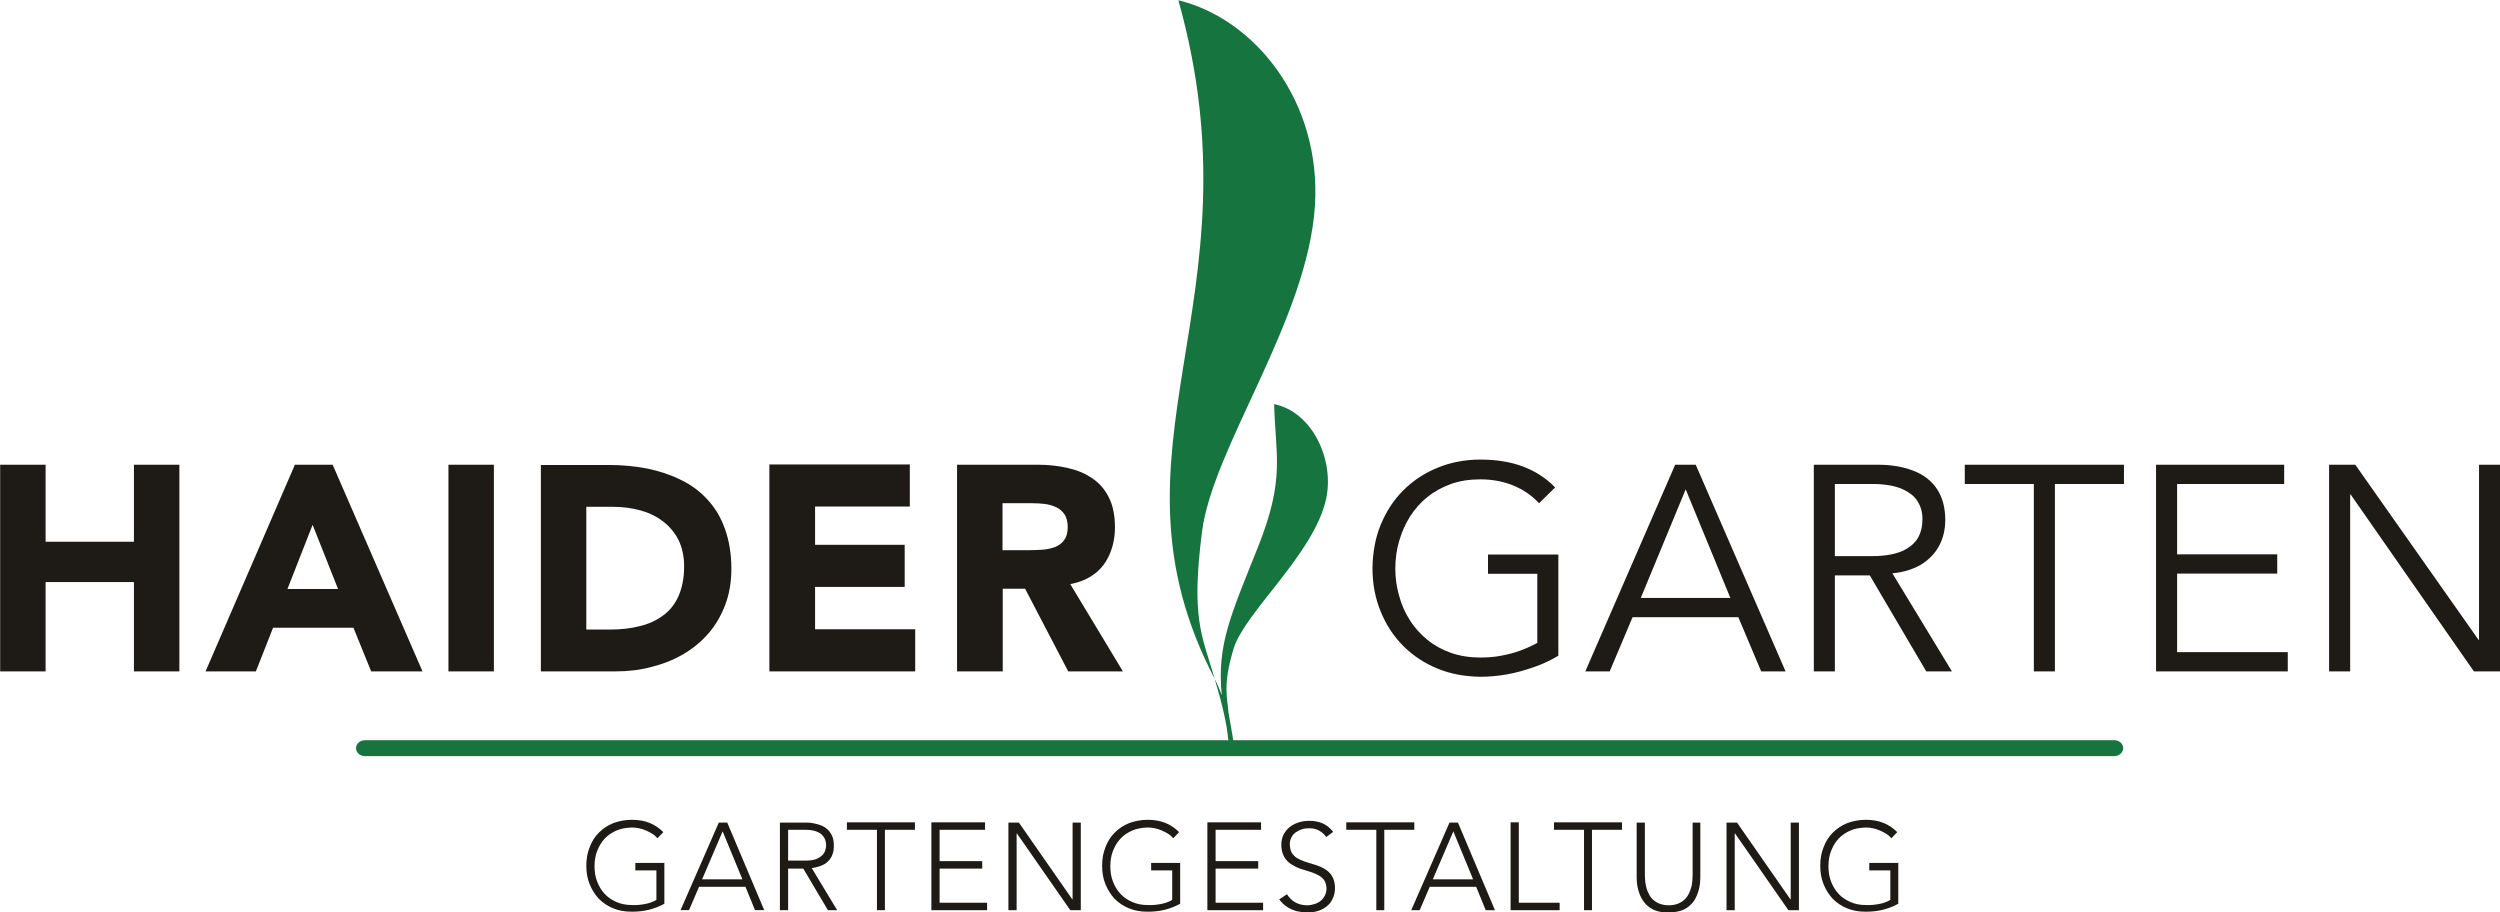
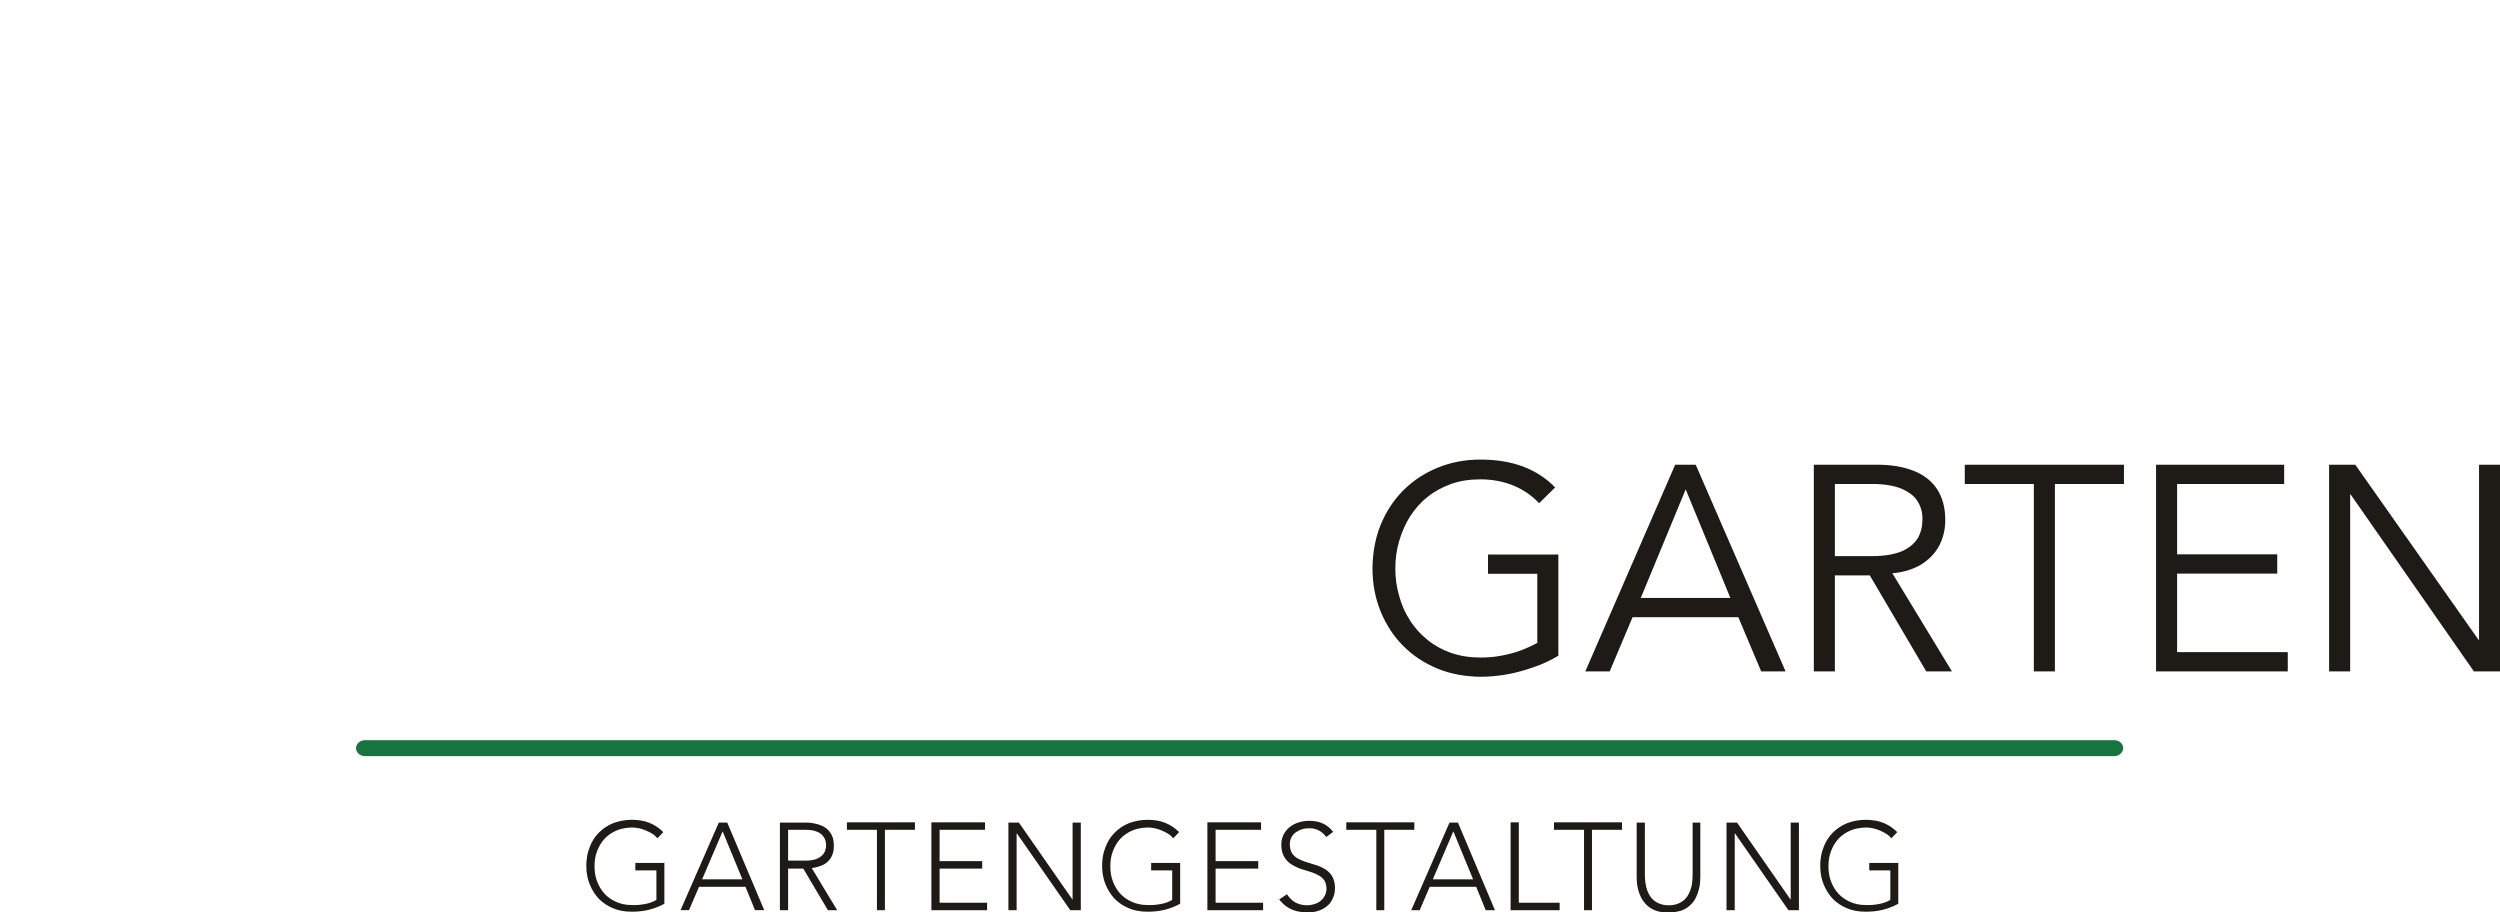
<svg xmlns="http://www.w3.org/2000/svg" xml:space="preserve" width="97.337mm" height="35.527mm" style="shape-rendering:geometricPrecision; text-rendering:geometricPrecision; image-rendering:optimizeQuality; fill-rule:evenodd; clip-rule:evenodd" viewBox="0 0 9736 3554">
  <defs>
    <style type="text/css">
   
    .fil1 {fill:none}
    .fil3 {fill:#16753F}
    .fil2 {fill:#16753F;fill-rule:nonzero}
    .fil0 {fill:#1E1A16;fill-rule:nonzero}
   
  </style>
  </defs>
  <g id="Ebene_x0020_1">
-     <path class="fil0" d="M0 2615l177 0 0 -348 344 0 0 348 177 0 0 -805 -177 0 0 300 -344 0 0 -300 -177 0 0 805zm801 0l195 0 67 -170 313 0 69 170 200 0 -350 -805 -147 0 -348 805zm515 -321l-197 0 98 -250 99 250zm430 321l177 0 0 -805 -177 0 0 805zm360 0l290 0c48,0 95,-5 139,-17 45,-11 86,-27 124,-49 38,-22 71,-49 99,-81 28,-32 50,-70 66,-112 16,-42 24,-89 24,-141 0,-59 -9,-110 -25,-155 -16,-45 -39,-83 -68,-114 -29,-32 -64,-58 -104,-77 -40,-20 -83,-34 -130,-44 -47,-9 -97,-14 -149,-14l-266 0 0 805zm177 -641l105 0c38,0 73,5 106,14 33,9 62,23 88,43 25,19 45,43 60,72 14,29 22,63 22,103 0,46 -8,84 -22,116 -14,31 -34,57 -61,76 -26,19 -56,33 -91,41 -35,9 -73,13 -115,13l-92 0 0 -477zm714 641l567 0 0 -164 -390 0 0 -165 349 0 0 -164 -349 0 0 -149 369 0 0 -164 -547 0 0 805zm731 0l177 0 0 -322 87 0 168 322 213 0 -205 -340c38,-7 70,-21 96,-41 26,-20 45,-46 58,-77 13,-31 20,-65 20,-103 0,-47 -8,-86 -24,-117 -16,-32 -38,-57 -66,-75 -28,-19 -60,-32 -97,-40 -36,-8 -75,-12 -117,-12l-311 0 0 805zm177 -655l116 0c16,0 33,1 49,3 16,2 31,7 44,13 13,6 24,16 32,28 8,13 12,29 12,49 0,22 -5,39 -14,51 -9,12 -21,21 -36,27 -15,5 -31,9 -48,10 -17,1 -34,2 -51,2l-105 0 0 -183z" />
    <path class="fil0" d="M6056 1898c-35,-36 -77,-63 -125,-81 -48,-18 -103,-27 -166,-27 -60,0 -116,11 -167,32 -51,21 -95,50 -133,88 -38,38 -67,83 -88,134 -21,51 -31,108 -32,169 0,61 11,118 32,169 21,51 50,96 88,134 38,38 82,67 133,88 51,21 106,31 167,32 33,0 67,-3 102,-9 35,-6 70,-16 105,-28 35,-12 67,-27 97,-45l0 -394 -274 0 0 75 192 0 0 269c-20,11 -42,21 -66,30 -24,9 -49,15 -75,20 -26,5 -53,7 -81,7 -41,0 -79,-6 -114,-18 -34,-12 -65,-29 -92,-51 -27,-22 -50,-47 -68,-76 -19,-29 -33,-61 -42,-95 -10,-34 -15,-70 -15,-107 0,-37 5,-73 15,-107 10,-34 24,-66 42,-95 19,-29 41,-55 68,-76 27,-22 57,-38 92,-51 34,-12 72,-18 114,-18 49,0 93,9 131,25 38,16 71,39 98,68l61 -60zm303 506l411 0 89 211 95 0 -350 -805 -80 0 -350 805 95 0 89 -211zm206 -498l174 423 -349 0 175 -423zm581 335l136 0 220 374 100 0 -232 -382c44,-4 81,-16 112,-34 30,-19 54,-43 70,-73 16,-30 24,-64 24,-101 0,-48 -11,-88 -32,-120 -21,-32 -52,-56 -91,-71 -40,-16 -87,-24 -141,-24l-248 0 0 805 82 0 0 -374zm0 -356l145 0c49,0 87,7 116,19 29,13 50,29 62,50 13,21 19,45 18,71 0,26 -6,50 -18,71 -13,21 -33,38 -62,51 -29,12 -67,19 -116,19l-145 0 0 -281zm857 0l269 0 0 -75 -620 0 0 75 269 0 0 730 82 0 0 -730zm476 349l390 0 0 -75 -390 0 0 -274 417 0 0 -75 -499 0 0 805 513 0 0 -75 -431 0 0 -306zm694 -424l-102 0 0 805 82 0 0 -689 2 0 480 689 102 0 0 -805 -82 0 0 682 -2 0 -480 -682z" />
    <path class="fil0" d="M2588 3361l-114 0 0 29 82 0 0 115c-13,8 -28,13 -44,16 -16,3 -33,5 -52,4 -22,0 -42,-4 -60,-12 -18,-8 -33,-18 -46,-32 -13,-14 -22,-30 -29,-48 -7,-18 -10,-38 -10,-59 0,-21 3,-41 10,-59 7,-18 16,-34 29,-48 13,-14 28,-24 46,-32 18,-8 38,-11 60,-12 9,0 19,1 28,3 10,2 19,5 28,9 9,4 17,8 25,13 8,5 14,11 19,17l23 -24c-16,-16 -34,-28 -54,-36 -20,-8 -43,-12 -69,-12 -26,0 -50,5 -72,13 -22,9 -40,21 -56,37 -16,16 -28,35 -36,57 -9,22 -13,46 -13,72 0,26 4,50 13,72 9,22 21,41 36,57 16,16 34,28 56,37 22,9 45,13 72,13 22,0 44,-2 65,-7 21,-5 42,-13 62,-24l0 -162zm62 184l33 0 39 -91 181 0 37 91 36 0 -144 -341 -33 0 -149 341zm241 -120l-157 0 80 -187 77 187zm178 -193l68 0c17,0 30,2 41,6 11,4 19,9 24,15 6,6 10,13 12,20 2,7 3,13 3,19 0,6 -1,13 -3,19 -2,7 -6,14 -12,20 -6,6 -14,11 -24,15 -11,4 -24,6 -41,6l-68 0 0 -122zm-32 313l32 0 0 -162 59 0 96 162 36 0 -99 -164c8,-1 15,-2 24,-5 8,-2 16,-5 23,-9 8,-4 14,-9 20,-16 6,-7 11,-14 14,-24 4,-9 5,-21 5,-34 0,-15 -2,-27 -7,-38 -5,-10 -11,-19 -18,-25 -8,-7 -16,-12 -25,-15 -9,-4 -18,-6 -27,-8 -9,-2 -17,-3 -25,-3 -8,0 -14,0 -18,0l-90 0 0 341zm377 0l32 0 0 -313 117 0 0 -29 -265 0 0 29 117 0 0 313zm214 0l216 0 0 -29 -185 0 0 -133 166 0 0 -29 -166 0 0 -122 177 0 0 -29 -209 0 0 341zm299 0l32 0 0 -299 1 0 208 299 41 0 0 -341 -32 0 0 299 -1 0 -208 -299 -41 0 0 341zm670 -184l-114 0 0 29 82 0 0 115c-13,8 -28,13 -44,16 -16,3 -33,5 -52,4 -22,0 -42,-4 -60,-12 -18,-8 -33,-18 -46,-32 -13,-14 -22,-30 -29,-48 -7,-18 -10,-38 -10,-59 0,-21 3,-41 10,-59 7,-18 16,-34 29,-48 13,-14 28,-24 46,-32 18,-8 38,-11 60,-12 9,0 19,1 28,3 10,2 19,5 28,9 9,4 17,8 25,13 8,5 14,11 19,17l23 -24c-16,-16 -34,-28 -54,-36 -20,-8 -43,-12 -69,-12 -26,0 -50,5 -72,13 -22,9 -40,21 -56,37 -16,16 -28,35 -36,57 -9,22 -13,46 -13,72 0,26 4,50 13,72 9,22 21,41 36,57 16,16 34,28 56,37 22,9 45,13 72,13 22,0 44,-2 65,-7 21,-5 42,-13 62,-24l0 -162zm106 184l216 0 0 -29 -185 0 0 -133 166 0 0 -29 -166 0 0 -122 177 0 0 -29 -209 0 0 341zm278 -43c9,12 19,22 31,30 12,8 24,13 38,17 14,3 28,5 43,5 14,0 27,-2 40,-6 13,-4 24,-10 34,-18 10,-8 18,-18 23,-30 6,-12 9,-26 9,-41 0,-16 -3,-29 -8,-40 -5,-11 -12,-19 -20,-26 -8,-7 -18,-12 -28,-17 -10,-4 -21,-8 -32,-11 -11,-3 -22,-7 -32,-10 -10,-4 -20,-8 -28,-13 -8,-5 -15,-12 -20,-20 -5,-8 -7,-19 -8,-32 0,-11 2,-20 6,-28 4,-8 10,-15 17,-20 7,-5 15,-9 24,-12 9,-3 19,-4 29,-4 15,0 27,3 38,9 11,6 20,14 28,25l27 -20c-12,-15 -25,-26 -41,-33 -16,-7 -33,-10 -52,-10 -14,0 -28,2 -41,6 -13,4 -25,10 -35,18 -10,8 -18,18 -24,29 -6,12 -9,25 -9,40 0,16 3,30 8,41 5,11 12,20 20,27 8,7 18,13 28,18 10,5 21,9 32,12 11,3 22,7 32,10 10,4 20,8 28,13 8,5 15,11 20,19 5,8 7,18 8,29 0,10 -2,20 -6,28 -4,8 -9,15 -16,21 -7,6 -15,10 -24,13 -9,3 -19,5 -30,5 -17,0 -32,-4 -45,-11 -13,-7 -24,-18 -33,-32l-30 20zm378 43l32 0 0 -313 117 0 0 -29 -265 0 0 29 117 0 0 313zm137 0l33 0 39 -91 181 0 37 91 36 0 -144 -341 -33 0 -149 341zm241 -120l-157 0 80 -187 77 187zm146 120l191 0 0 -29 -159 0 0 -313 -32 0 0 341zm285 0l32 0 0 -313 117 0 0 -29 -265 0 0 29 117 0 0 313zm456 -341l-32 0 0 203c0,10 -1,20 -2,31 -1,11 -4,21 -8,32 -4,10 -9,20 -16,28 -7,8 -16,15 -27,20 -11,5 -24,8 -40,8 -16,0 -29,-3 -40,-8 -11,-5 -20,-12 -27,-20 -7,-8 -12,-18 -16,-28 -4,-10 -6,-21 -8,-32 -1,-11 -2,-21 -2,-31l0 -203 -32 0 0 211c0,15 1,29 4,42 3,14 7,26 13,38 6,12 14,22 23,31 10,9 21,16 35,21 14,5 30,7 49,7 19,0 35,-3 49,-7 14,-5 26,-12 35,-21 10,-9 18,-19 23,-31 6,-12 10,-24 13,-38 3,-14 4,-28 4,-42l0 -211zm100 341l32 0 0 -299 1 0 208 299 41 0 0 -341 -32 0 0 299 -1 0 -208 -299 -41 0 0 341zm670 -184l-114 0 0 29 82 0 0 115c-13,8 -28,13 -44,16 -16,3 -33,5 -52,4 -22,0 -42,-4 -60,-12 -18,-8 -33,-18 -46,-32 -13,-14 -22,-30 -29,-48 -7,-18 -10,-38 -10,-59 0,-21 3,-41 10,-59 7,-18 16,-34 29,-48 13,-14 28,-24 46,-32 18,-8 38,-11 60,-12 9,0 19,1 28,3 10,2 19,5 28,9 9,4 17,8 25,13 8,5 14,11 19,17l23 -24c-16,-16 -34,-28 -54,-36 -20,-8 -43,-12 -69,-12 -26,0 -50,5 -72,13 -22,9 -40,21 -56,37 -16,16 -28,35 -36,57 -9,22 -13,46 -13,72 0,26 4,50 13,72 9,22 21,41 36,57 16,16 34,28 56,37 22,9 45,13 72,13 22,0 44,-2 65,-7 21,-5 42,-13 62,-24l0 -162z" />
    <line class="fil1" x1="7781" y1="2955" x2="1874" y2="2882" />
    <path class="fil2" d="M8234 2883c20,0 35,14 35,31 0,17 -16,31 -35,31l-6813 0c-20,0 -35,-14 -35,-31 0,-17 16,-31 35,-31l6813 0z" />
-     <path class="fil3" d="M4962 1574c152,31 236,222 202,371 -47,213 -317,440 -360,582 -43,142 -24,190 -20,247 19,112 44,231 -1,105 -5,-59 -22,-133 -56,-247 -48,-161 -88,-229 -46,-560 42,-331 412,-826 440,-1272 25,-403 -232,-726 -532,-799 331,1179 -328,1747 143,2646 11,21 18,41 26,60 -19,-196 34,-308 141,-576 107,-268 68,-356 63,-557z" />
  </g>
</svg>